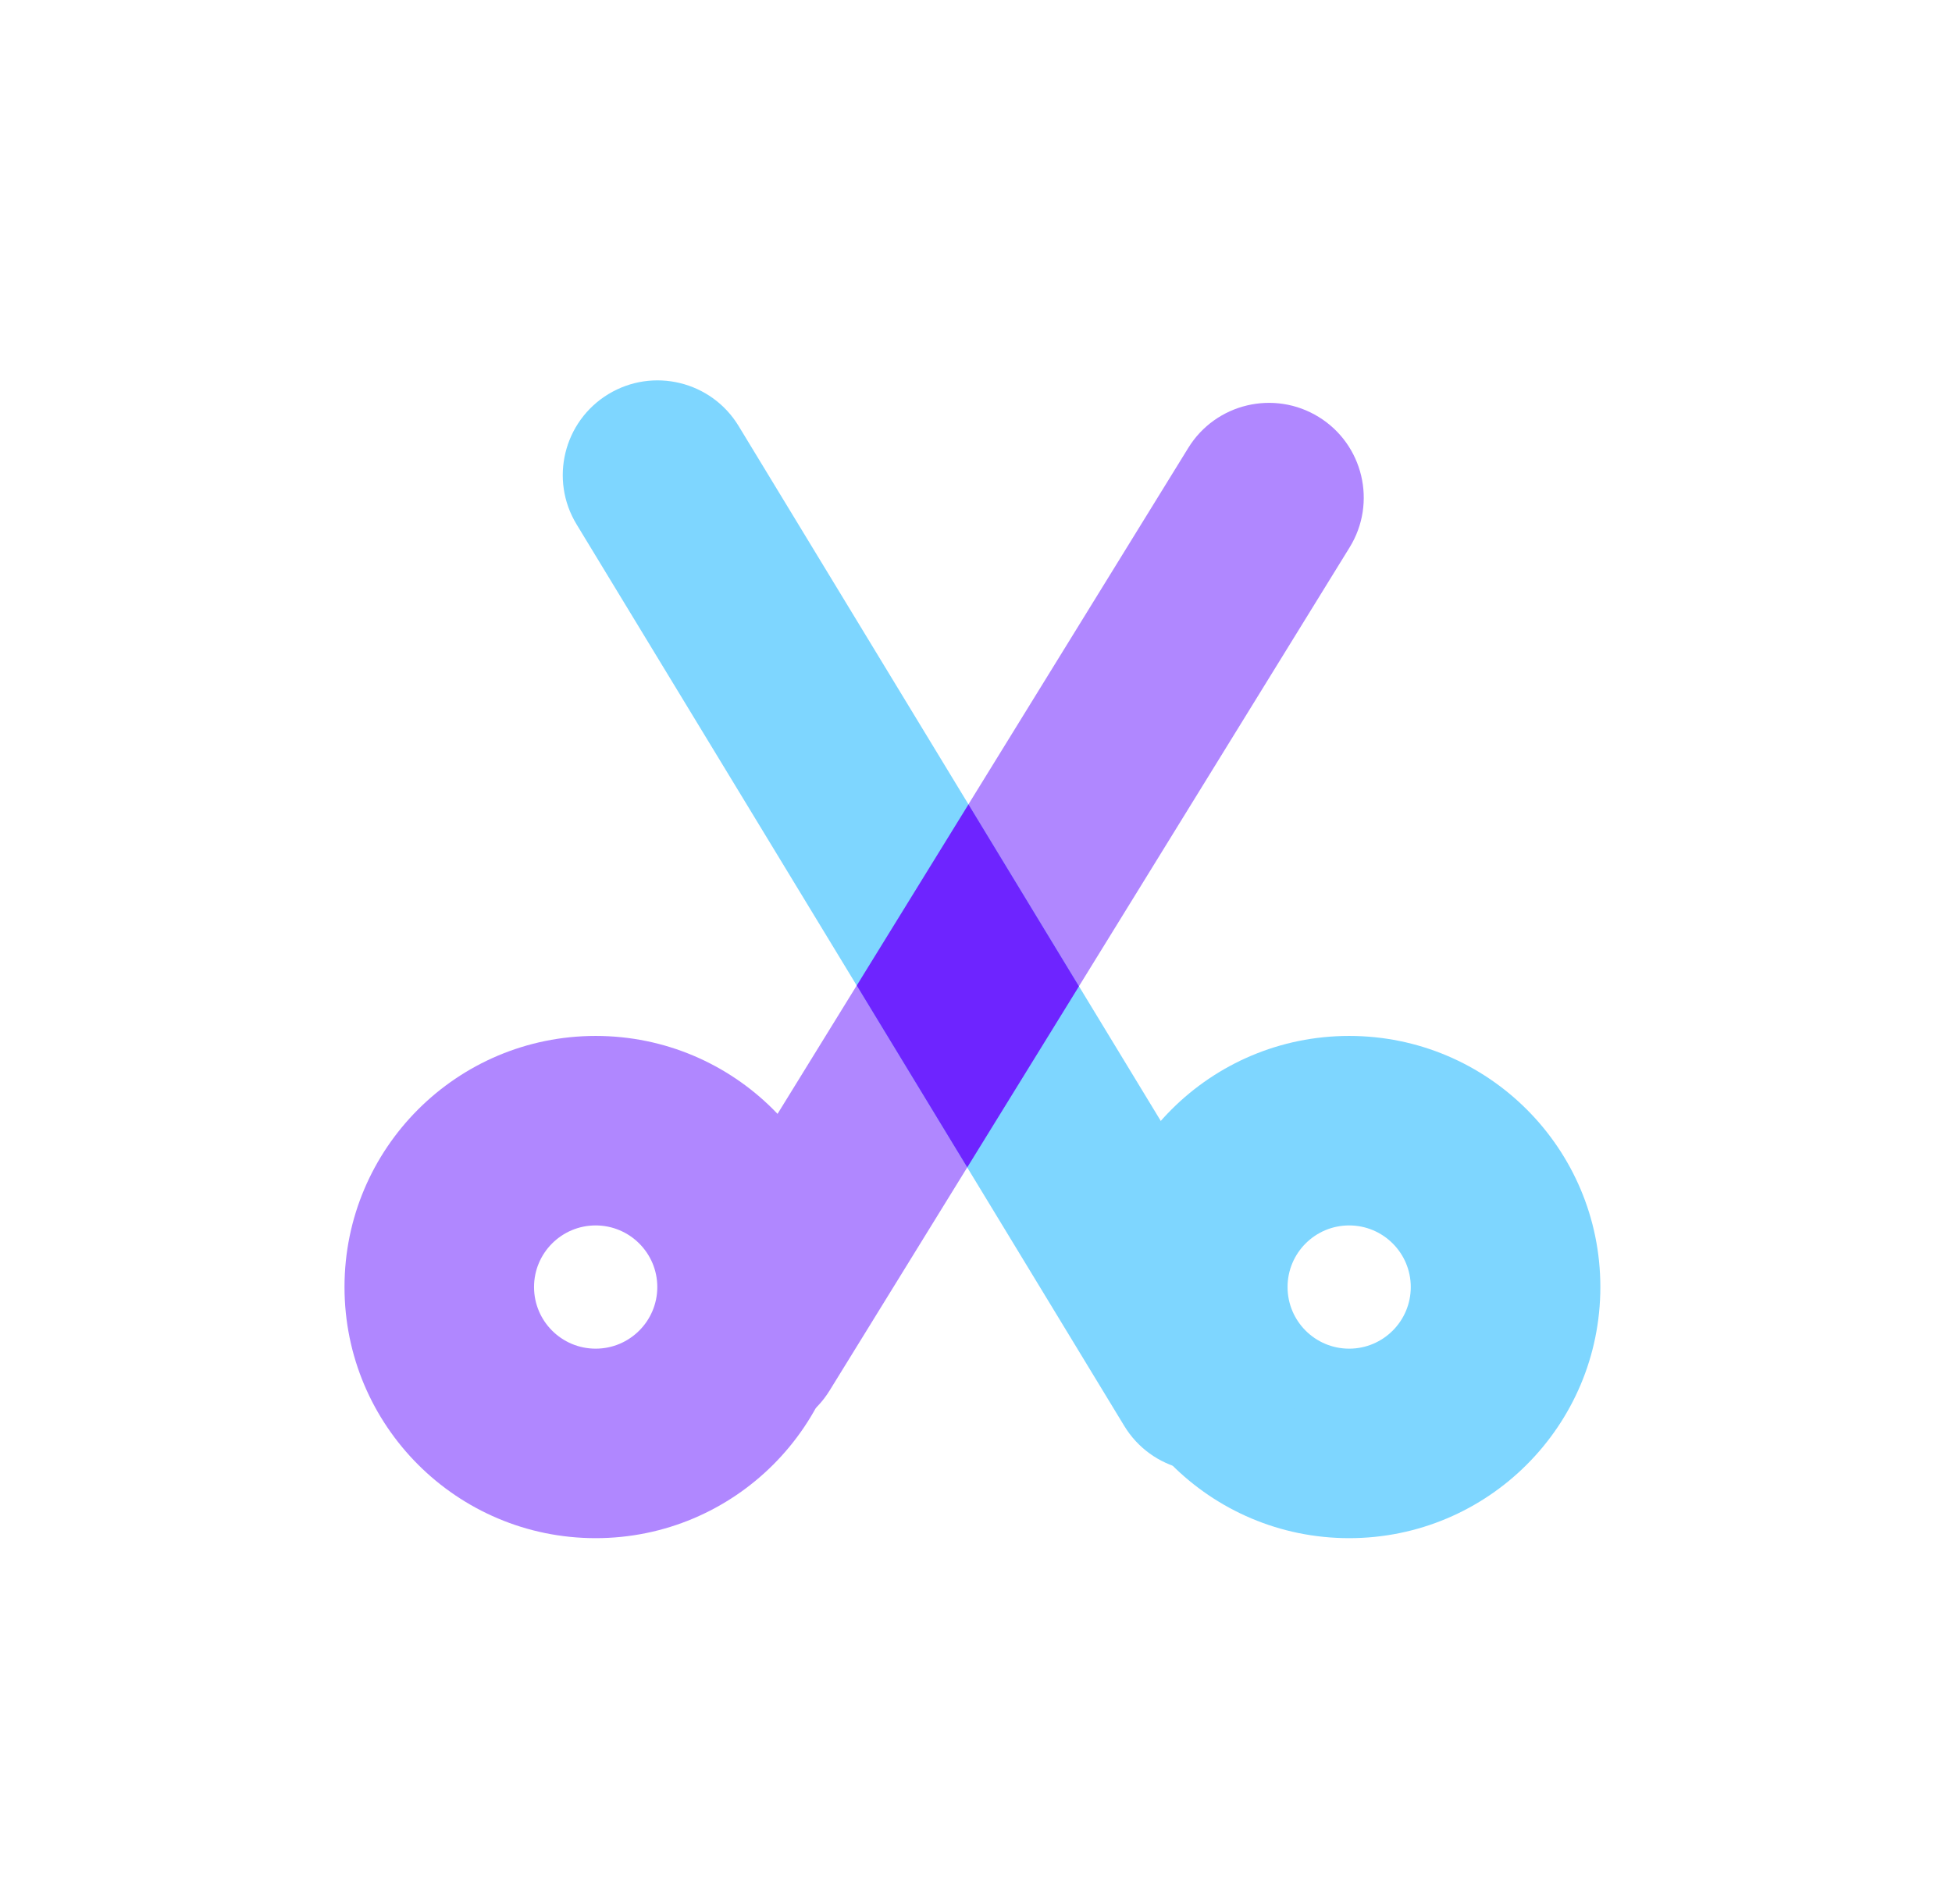
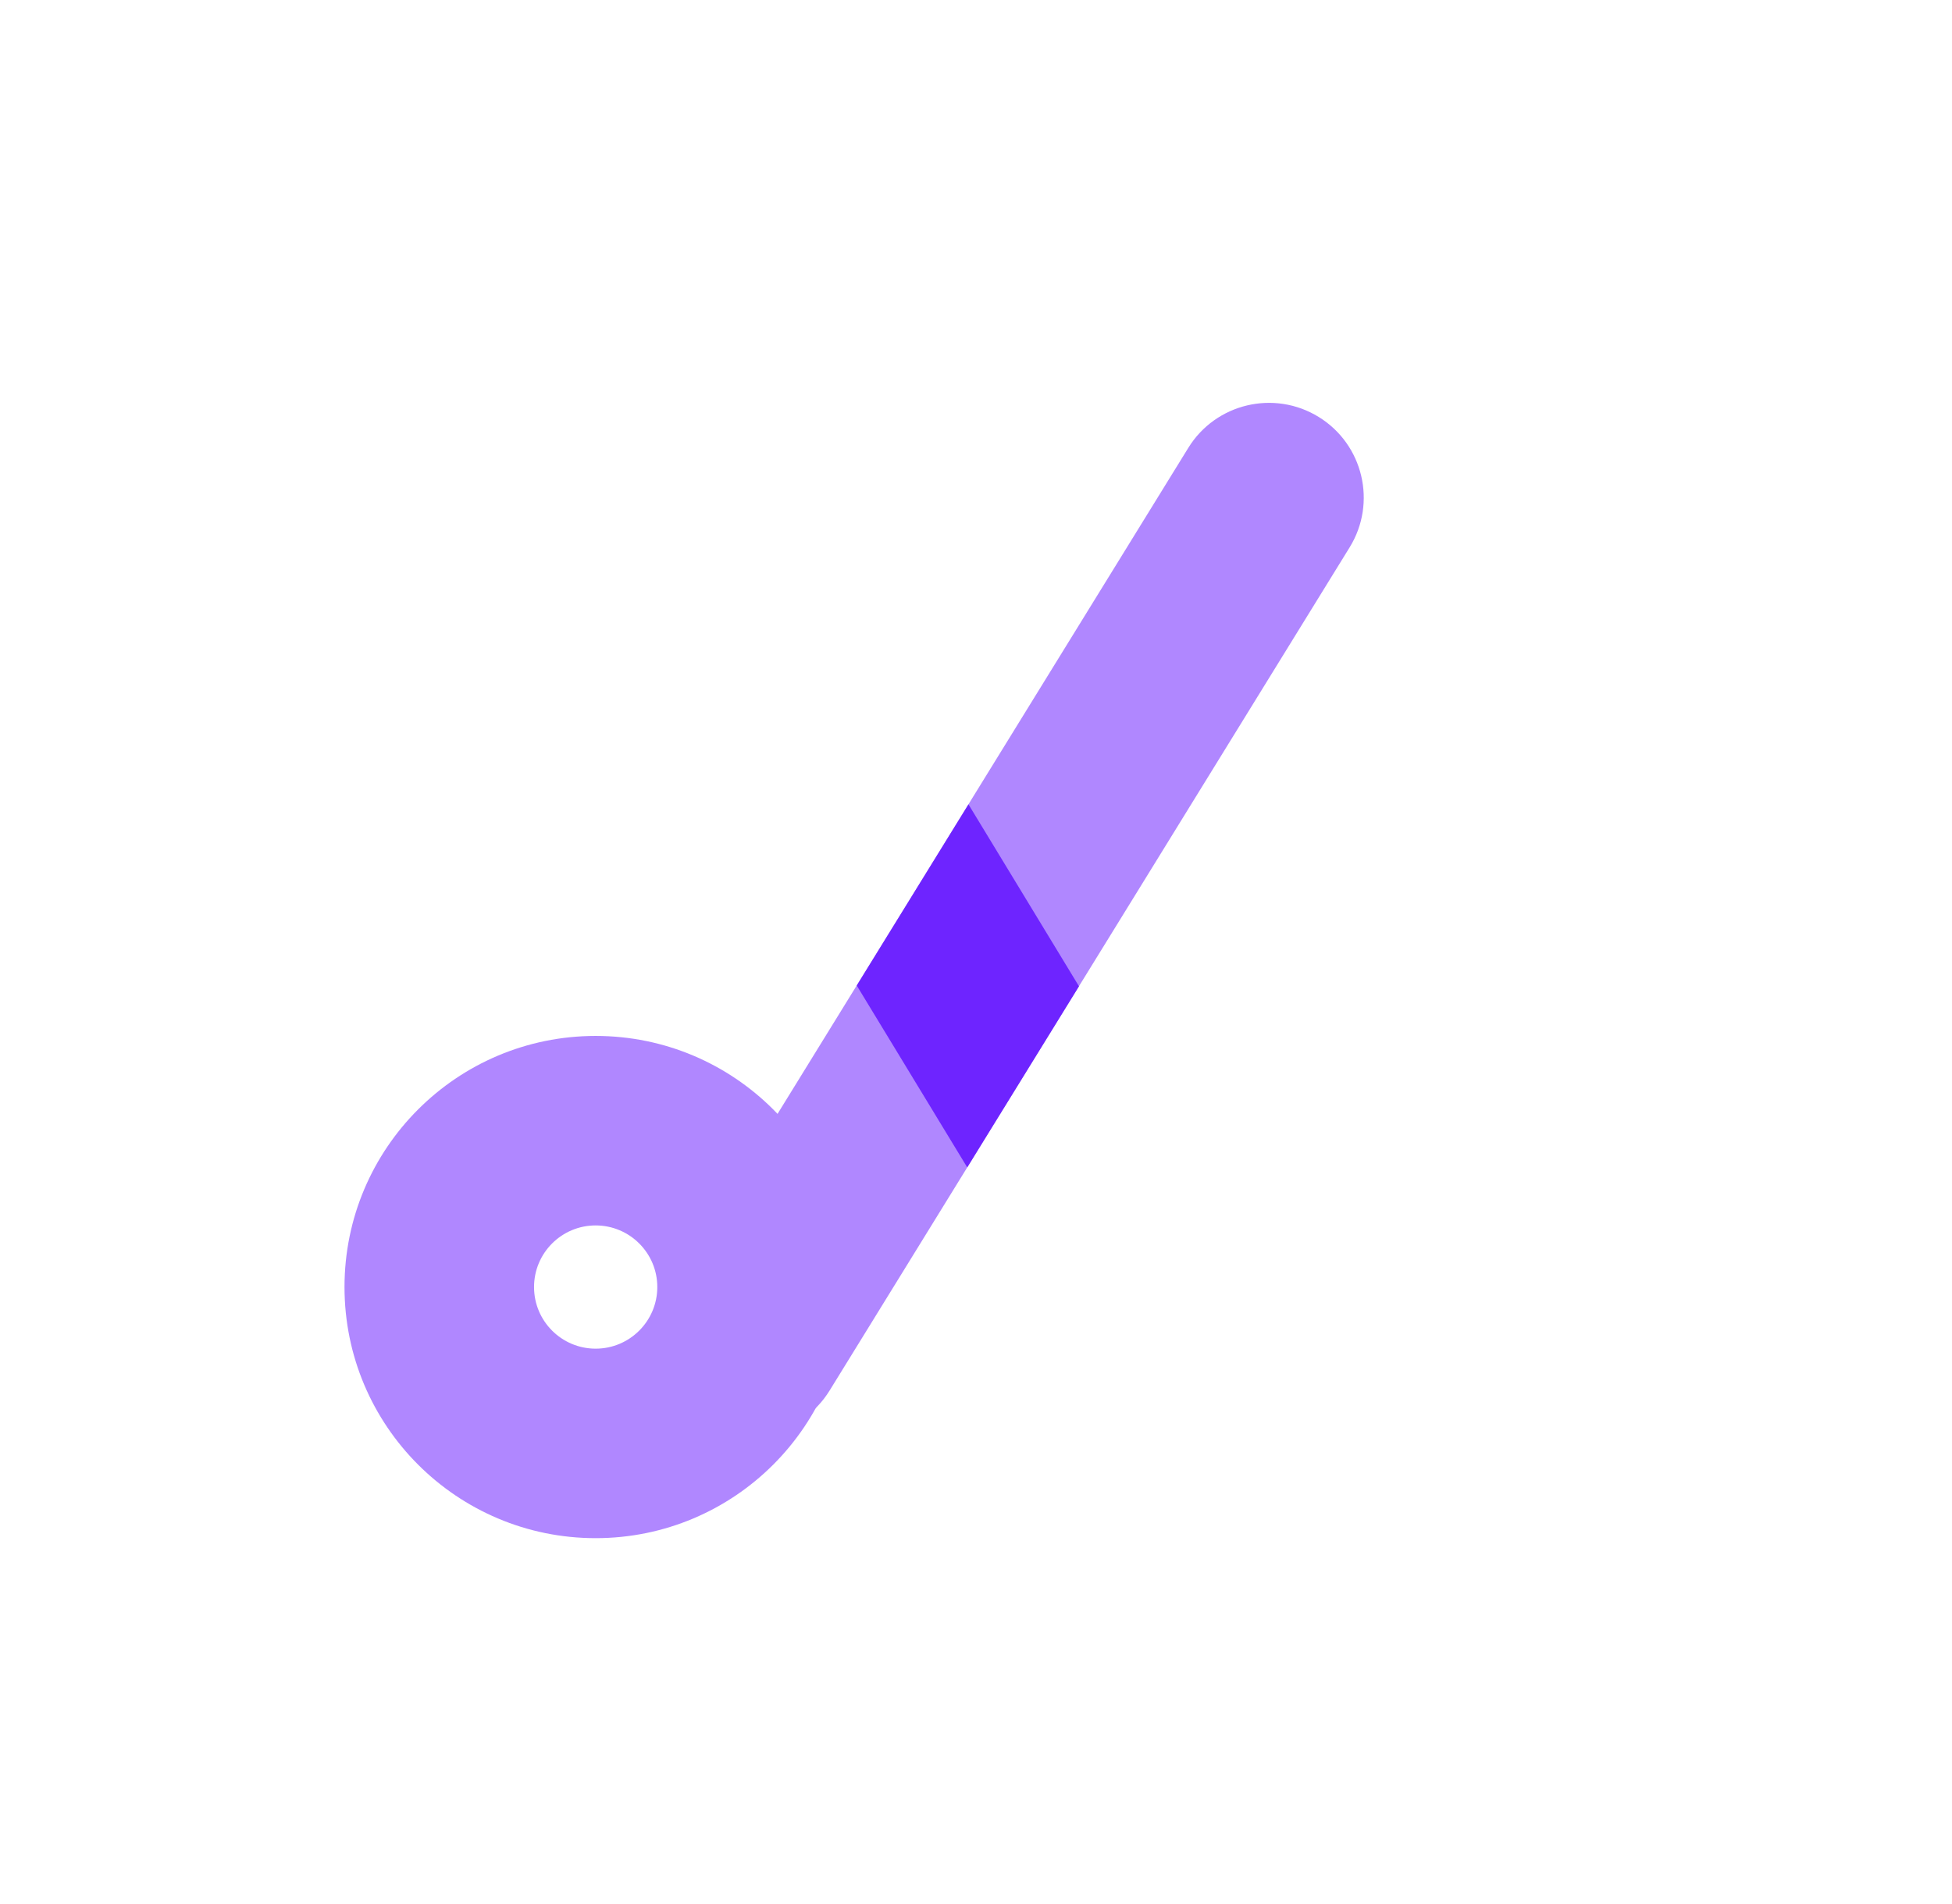
<svg xmlns="http://www.w3.org/2000/svg" width="41" height="40" viewBox="0 0 41 40" fill="none">
  <path fill-rule="evenodd" clip-rule="evenodd" d="M12.511 28.333C13.226 28.333 13.806 27.753 13.806 27.038C13.806 26.324 13.226 25.744 12.511 25.744C11.796 25.744 11.217 26.324 11.217 27.038C11.217 27.753 11.796 28.333 12.511 28.333ZM12.511 32.314C15.425 32.314 17.787 29.952 17.787 27.038C17.787 24.125 15.425 21.763 12.511 21.763C9.598 21.763 7.236 24.125 7.236 27.038C7.236 29.952 9.598 32.314 12.511 32.314Z" fill="#B087FF" />
-   <path fill-rule="evenodd" clip-rule="evenodd" d="M28.338 28.333C29.053 28.333 29.632 27.753 29.632 27.038C29.632 26.324 29.053 25.744 28.338 25.744C27.623 25.744 27.044 26.324 27.044 27.038C27.044 27.753 27.623 28.333 28.338 28.333ZM28.338 32.314C31.252 32.314 33.614 29.952 33.614 27.038C33.614 24.125 31.252 21.763 28.338 21.763C25.424 21.763 23.062 24.125 23.062 27.038C23.062 29.952 25.424 32.314 28.338 32.314Z" fill="#7ED6FF" />
  <path fill-rule="evenodd" clip-rule="evenodd" d="M14.685 29.863C13.749 29.285 13.459 28.059 14.036 27.123L24.959 9.409C25.536 8.473 26.763 8.183 27.699 8.76C28.634 9.337 28.925 10.563 28.348 11.499L17.425 29.213C16.848 30.149 15.621 30.44 14.685 29.863Z" fill="#B087FF" />
-   <path fill-rule="evenodd" clip-rule="evenodd" d="M26.349 30.624C27.289 30.053 27.588 28.829 27.017 27.889L15.513 8.948C14.942 8.009 13.718 7.71 12.778 8.28C11.838 8.851 11.539 10.076 12.11 11.015L23.614 29.956C24.185 30.896 25.41 31.195 26.349 30.624Z" fill="#7ED6FF" />
  <path d="M17.995 20.704L20.316 24.525L22.663 20.72L20.342 16.898L17.995 20.704Z" fill="#6E24FF" />
</svg>